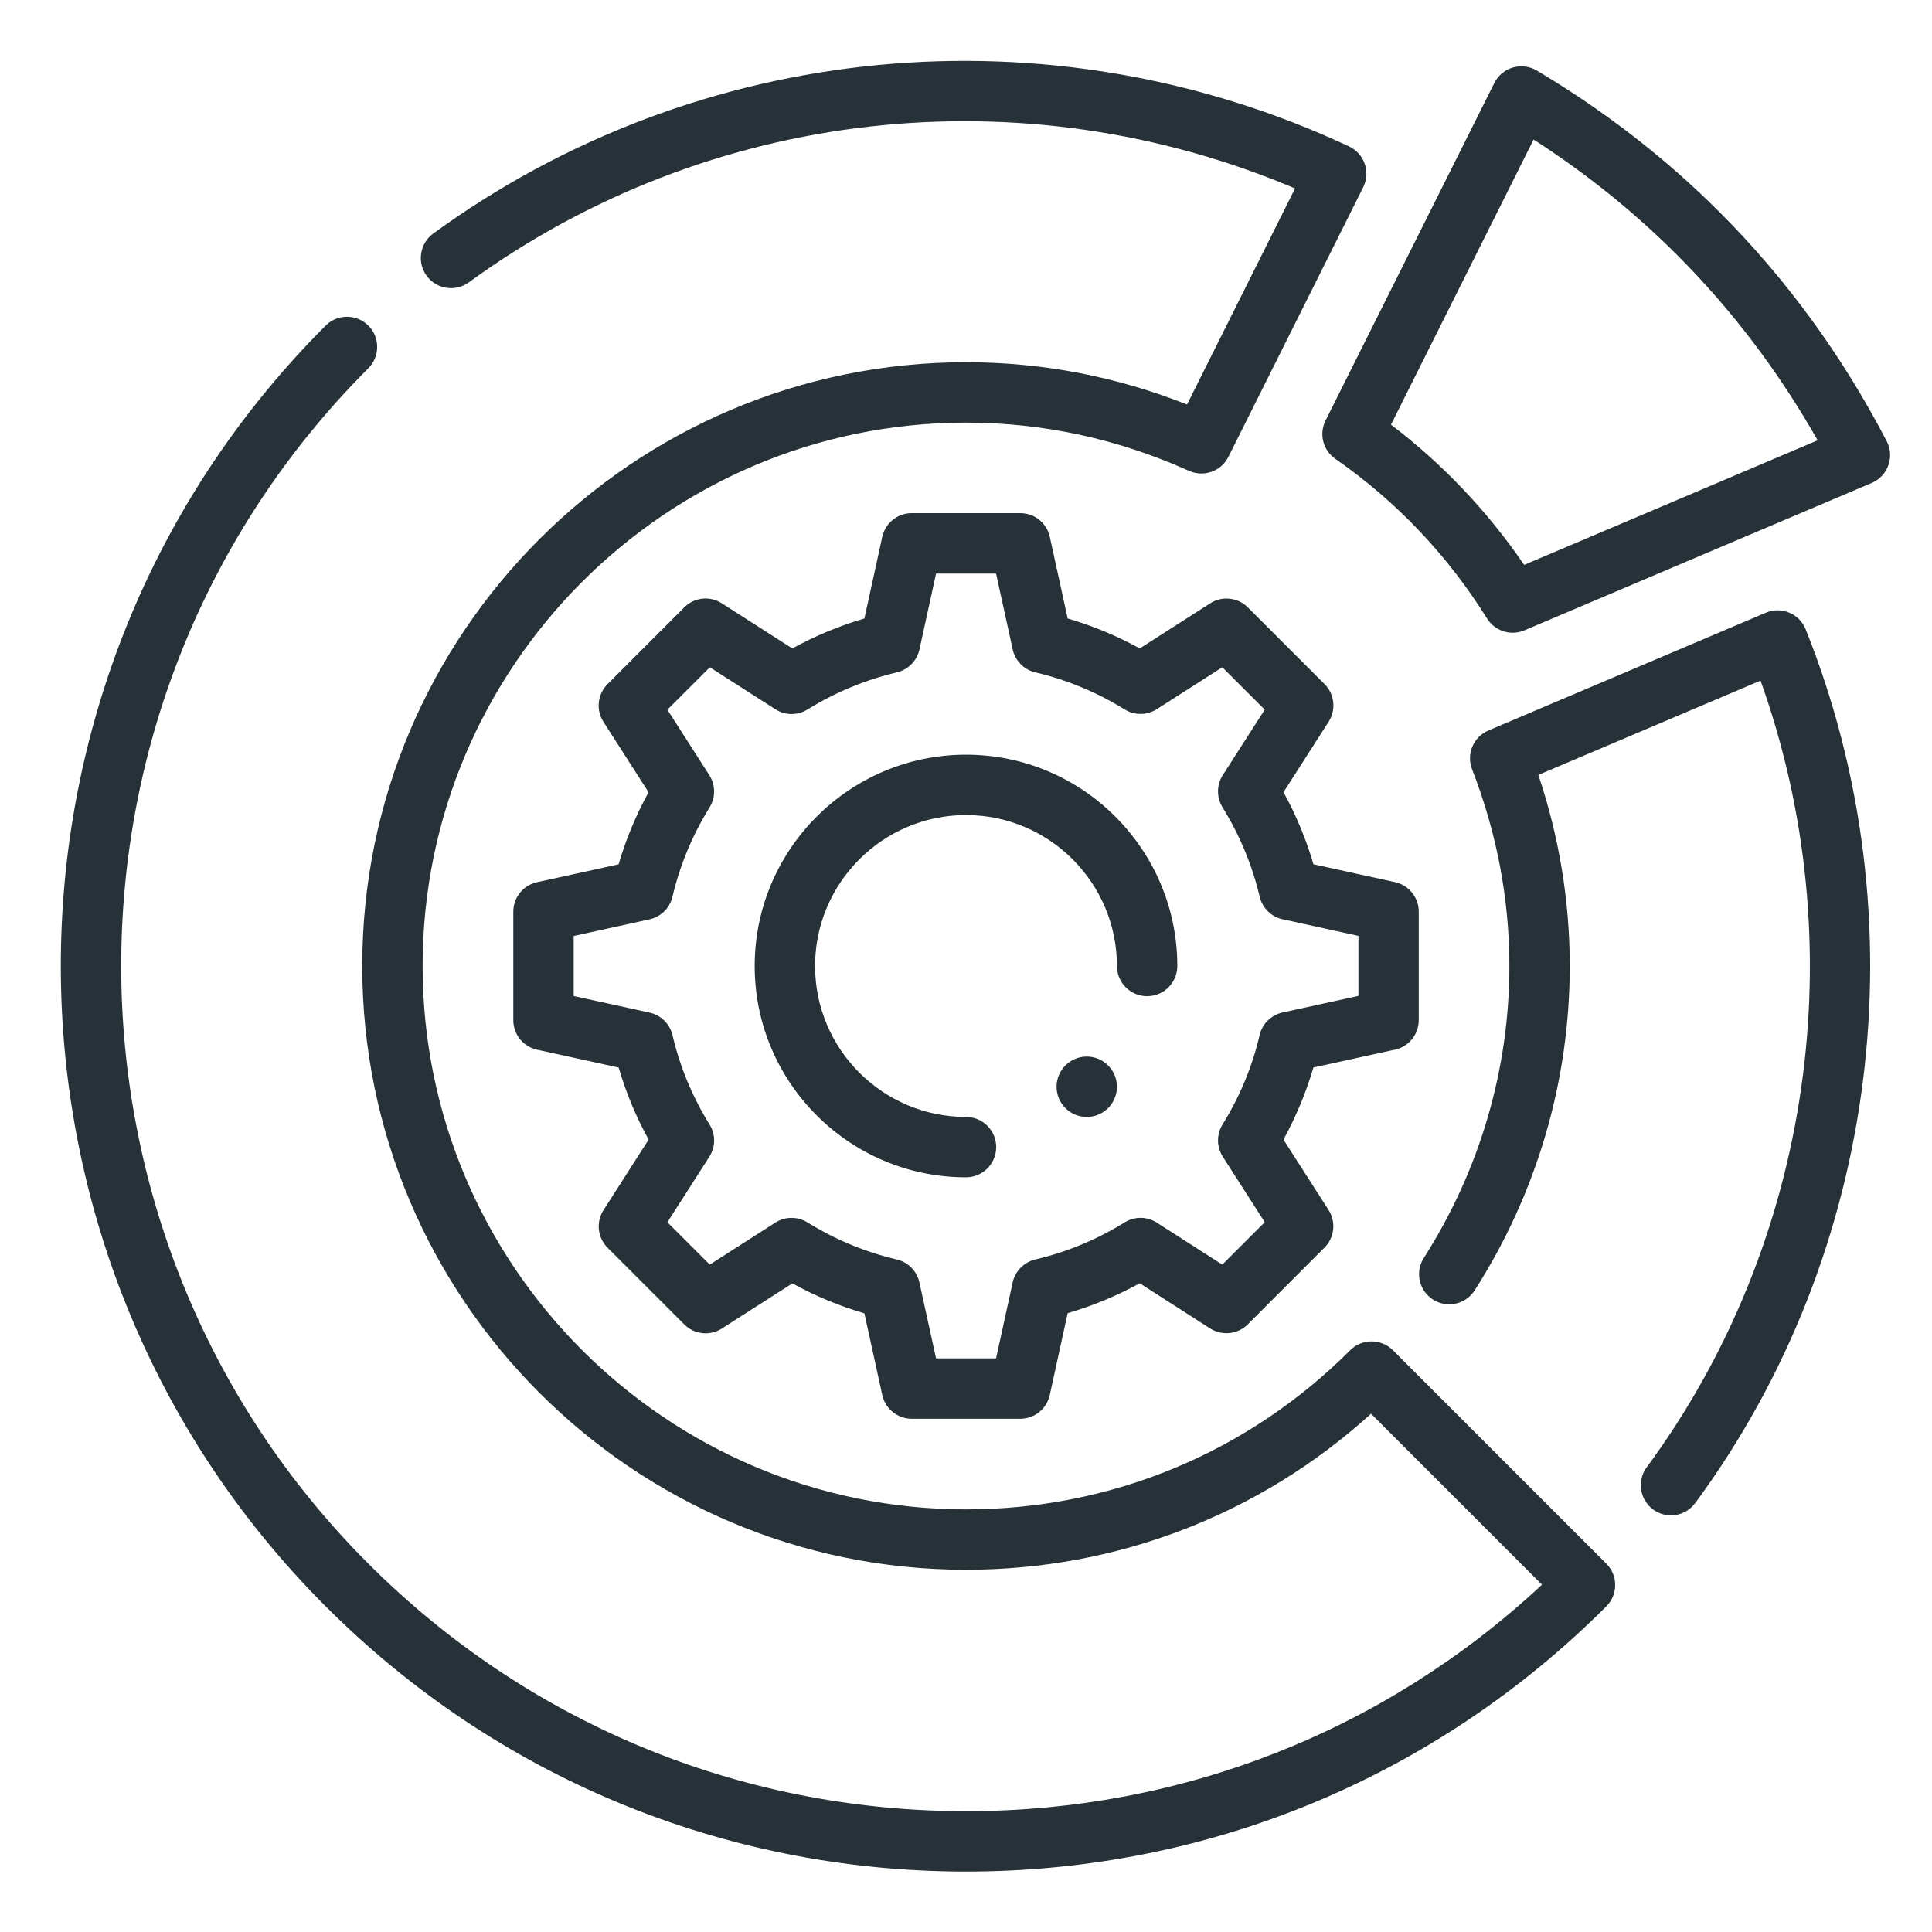
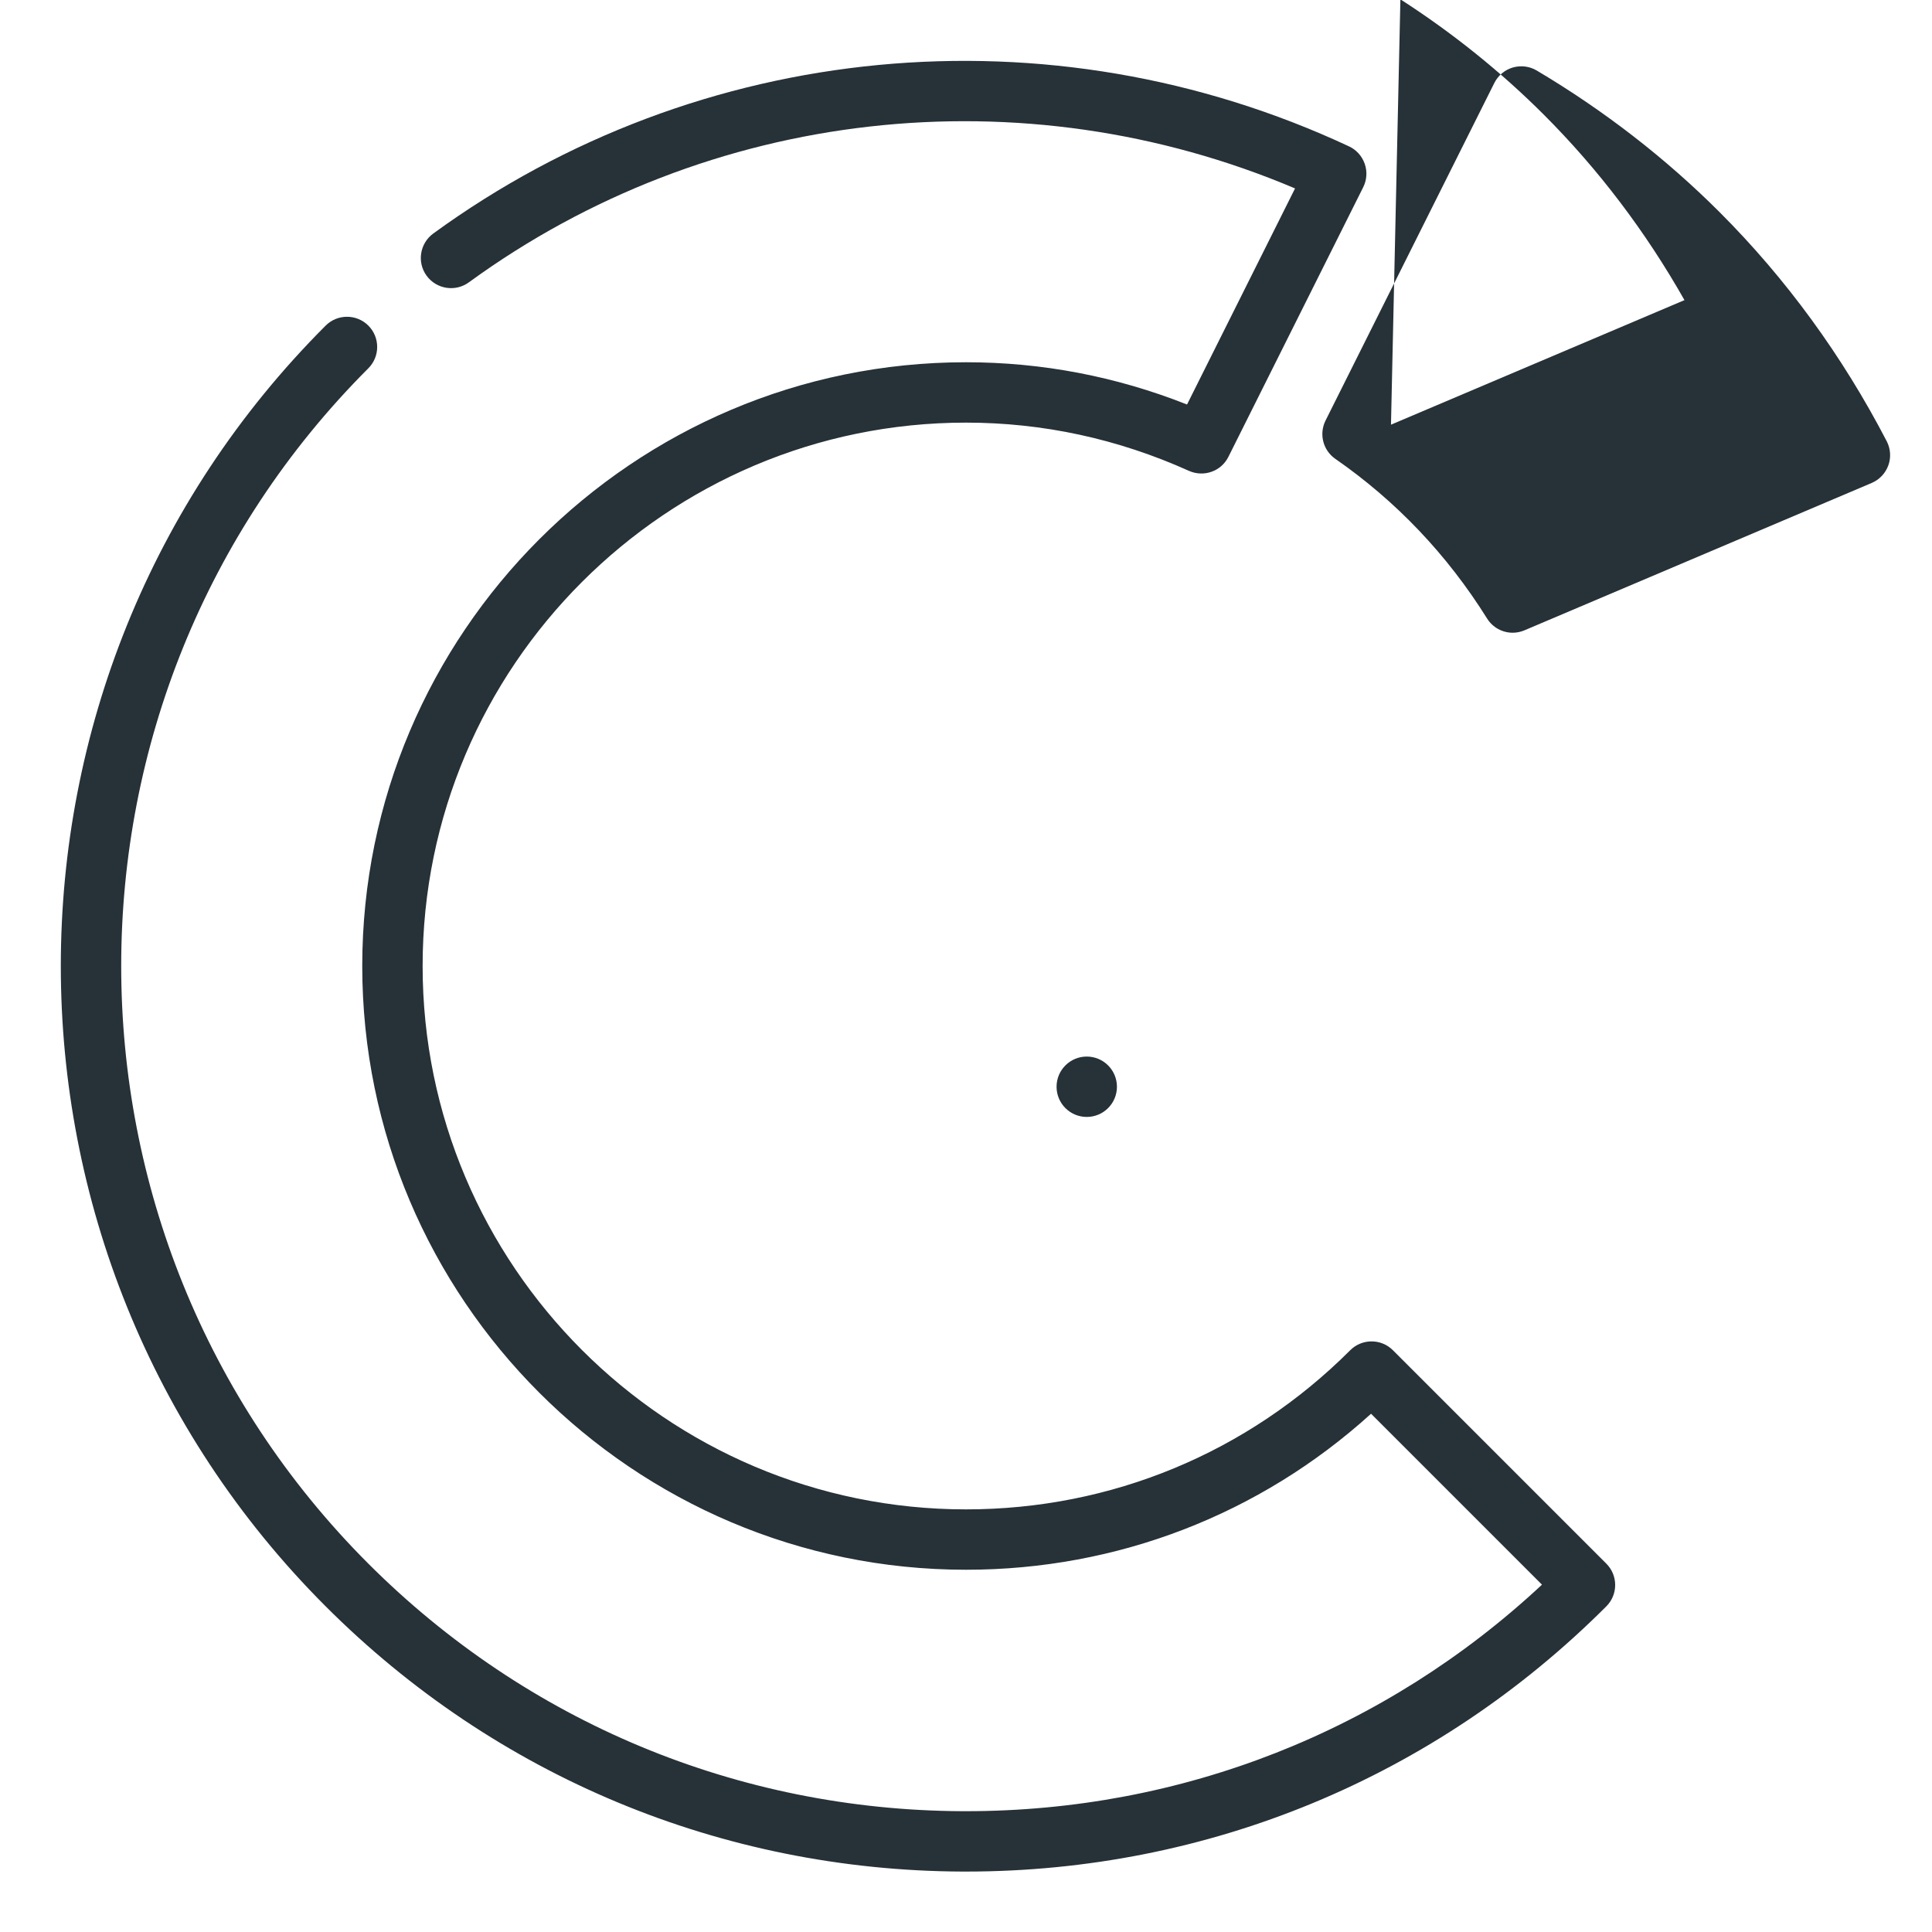
<svg xmlns="http://www.w3.org/2000/svg" enable-background="new 0 0 32 32" height="32px" version="1.1" viewBox="0 0 32 32" width="32px" xml:space="preserve">
  <g id="Data_management">
-     <path d="M16.9,23.499h-1.799c-0.235,0-0.438-0.164-0.488-0.393l-0.296-1.353c-0.415-0.121-0.814-0.287-1.193-0.496   l-1.167,0.747c-0.196,0.128-0.456,0.1-0.623-0.067l-1.271-1.271c-0.166-0.166-0.194-0.425-0.067-0.623l0.747-1.167   c-0.209-0.38-0.375-0.78-0.496-1.194l-1.352-0.296c-0.229-0.05-0.393-0.253-0.393-0.488V15.1c0-0.235,0.164-0.438,0.393-0.488   l1.351-0.296c0.121-0.414,0.287-0.813,0.496-1.194l-0.747-1.166c-0.127-0.198-0.099-0.458,0.067-0.624l1.271-1.272   c0.167-0.167,0.426-0.195,0.623-0.067l1.167,0.747c0.38-0.208,0.779-0.375,1.194-0.496l0.296-1.352   c0.05-0.229,0.253-0.393,0.488-0.393H16.9c0.235,0,0.438,0.164,0.488,0.393l0.296,1.352c0.415,0.121,0.814,0.287,1.194,0.496   l1.167-0.747c0.197-0.127,0.458-0.099,0.623,0.067l1.271,1.271c0.166,0.166,0.194,0.425,0.067,0.624l-0.747,1.166   c0.209,0.38,0.375,0.78,0.496,1.194l1.351,0.296c0.229,0.05,0.393,0.253,0.393,0.488v1.798c0,0.235-0.164,0.438-0.393,0.488   l-1.352,0.296c-0.121,0.414-0.287,0.813-0.496,1.194l0.747,1.166c0.127,0.198,0.099,0.457-0.067,0.623l-1.271,1.272   c-0.167,0.166-0.426,0.193-0.624,0.067l-1.166-0.748c-0.379,0.208-0.779,0.374-1.193,0.495l-0.296,1.353   C17.338,23.335,17.135,23.499,16.9,23.499z M15.504,22.499h0.994l0.275-1.258c0.041-0.188,0.187-0.335,0.374-0.38   c0.524-0.123,1.022-0.33,1.48-0.614c0.164-0.102,0.37-0.101,0.534,0.004l1.084,0.695l0.703-0.703l-0.695-1.085   c-0.104-0.162-0.105-0.369-0.004-0.533c0.286-0.461,0.493-0.959,0.614-1.48c0.044-0.188,0.191-0.333,0.38-0.375l1.257-0.275v-0.994   l-1.256-0.275c-0.188-0.041-0.336-0.187-0.38-0.374c-0.123-0.521-0.33-1.02-0.615-1.48c-0.101-0.164-0.1-0.371,0.004-0.533   l0.695-1.085l-0.703-0.702l-1.085,0.694c-0.163,0.104-0.37,0.105-0.533,0.004c-0.459-0.285-0.957-0.491-1.48-0.614   c-0.187-0.044-0.333-0.192-0.374-0.38L16.498,9.5h-0.994l-0.275,1.257c-0.041,0.188-0.187,0.335-0.374,0.38   c-0.523,0.123-1.021,0.33-1.48,0.614c-0.165,0.102-0.372,0.1-0.533-0.004l-1.085-0.695l-0.703,0.703l0.695,1.085   c0.104,0.162,0.105,0.369,0.004,0.533c-0.286,0.461-0.493,0.959-0.615,1.48c-0.044,0.187-0.192,0.333-0.38,0.374l-1.256,0.276   v0.994l1.257,0.275c0.188,0.041,0.336,0.187,0.38,0.375c0.122,0.521,0.328,1.019,0.614,1.479c0.102,0.164,0.1,0.371-0.004,0.533   l-0.695,1.085l0.702,0.702l1.085-0.695c0.161-0.104,0.369-0.106,0.533-0.004c0.458,0.284,0.956,0.491,1.48,0.614   c0.187,0.044,0.333,0.192,0.374,0.38L15.504,22.499z M16,19.5c-1.93,0-3.5-1.57-3.5-3.5s1.57-3.5,3.5-3.5s3.5,1.57,3.5,3.5   c0,0.276-0.224,0.5-0.5,0.5s-0.5-0.224-0.5-0.5c0-1.378-1.122-2.5-2.5-2.5s-2.5,1.122-2.5,2.5s1.122,2.5,2.5,2.5   c0.276,0,0.5,0.224,0.5,0.5S16.276,19.5,16,19.5z" fill="#263238" />
    <circle cx="18" cy="18" fill="#263238" r="0.5" />
    <path d="M16,30.999c-0.021,0-0.043,0-0.064,0c-3.983-0.018-7.727-1.577-10.542-4.393   c-5.849-5.849-5.849-15.364,0-21.213c0.195-0.195,0.512-0.195,0.707,0s0.195,0.512,0,0.707c-5.458,5.458-5.458,14.34,0,19.799   c2.627,2.627,6.122,4.083,9.838,4.1c0.02,0,0.041,0,0.061,0c3.574,0,6.94-1.327,9.54-3.752l-2.831-2.831   C20.867,25.086,18.503,26,16,26c-5.514,0-10-4.486-10-10S10.486,6,16,6c1.258,0,2.487,0.235,3.661,0.7l1.789-3.579   c-4.519-1.916-9.718-1.335-13.685,1.556C7.542,4.839,7.229,4.79,7.066,4.567c-0.163-0.223-0.113-0.536,0.11-0.699   c4.4-3.205,10.212-3.759,15.167-1.444c0.123,0.057,0.216,0.161,0.261,0.289s0.035,0.268-0.025,0.388l-2.233,4.466   c-0.12,0.24-0.406,0.341-0.653,0.232C18.517,7.269,17.274,7,16,7c-4.962,0-9,4.038-9,9s4.038,9,9,9   c2.404,0,4.664-0.936,6.364-2.636c0.195-0.195,0.512-0.195,0.707,0l3.535,3.535c0.195,0.195,0.195,0.512,0,0.707   C23.772,29.44,20.008,30.999,16,30.999z" fill="#263238" />
-     <path d="M27.676,25.099c-0.103,0-0.207-0.032-0.296-0.098c-0.222-0.164-0.27-0.477-0.105-0.699   c2.743-3.719,3.448-8.667,1.885-13.029l-3.68,1.562C25.825,13.864,26,14.926,26,16c0,1.903-0.544,3.761-1.575,5.373   c-0.149,0.232-0.458,0.3-0.69,0.152c-0.233-0.149-0.301-0.458-0.152-0.69C24.51,19.383,25,17.711,25,16   c0-1.109-0.208-2.205-0.618-3.259c-0.098-0.251,0.021-0.536,0.271-0.642l4.595-1.951c0.124-0.052,0.263-0.053,0.387-0.001   c0.124,0.051,0.222,0.151,0.272,0.275c1.92,4.794,1.22,10.34-1.828,14.472C27.981,25.028,27.83,25.099,27.676,25.099z" fill="#263238" />
-     <path d="M25.055,10.48c-0.168,0-0.33-0.085-0.424-0.235C23.972,9.19,23.126,8.3,22.117,7.6   c-0.204-0.142-0.273-0.412-0.162-0.634l2.796-5.592c0.062-0.124,0.173-0.217,0.306-0.256c0.134-0.038,0.277-0.021,0.396,0.05   c1.116,0.663,2.136,1.453,3.031,2.348c1.1,1.1,2.03,2.375,2.766,3.792c0.064,0.124,0.074,0.269,0.027,0.399   c-0.047,0.131-0.147,0.237-0.275,0.292L25.25,10.44C25.187,10.467,25.12,10.48,25.055,10.48z M23.039,7.034   c0.854,0.649,1.594,1.428,2.206,2.322l4.861-2.063c-0.644-1.137-1.425-2.167-2.328-3.07c-0.712-0.712-1.51-1.354-2.377-1.912   L23.039,7.034z" fill="#263238" />
+     <path d="M25.055,10.48c-0.168,0-0.33-0.085-0.424-0.235C23.972,9.19,23.126,8.3,22.117,7.6   c-0.204-0.142-0.273-0.412-0.162-0.634l2.796-5.592c0.062-0.124,0.173-0.217,0.306-0.256c0.134-0.038,0.277-0.021,0.396,0.05   c1.116,0.663,2.136,1.453,3.031,2.348c1.1,1.1,2.03,2.375,2.766,3.792c0.064,0.124,0.074,0.269,0.027,0.399   c-0.047,0.131-0.147,0.237-0.275,0.292L25.25,10.44C25.187,10.467,25.12,10.48,25.055,10.48z M23.039,7.034   l4.861-2.063c-0.644-1.137-1.425-2.167-2.328-3.07c-0.712-0.712-1.51-1.354-2.377-1.912   L23.039,7.034z" fill="#263238" />
  </g>
</svg>